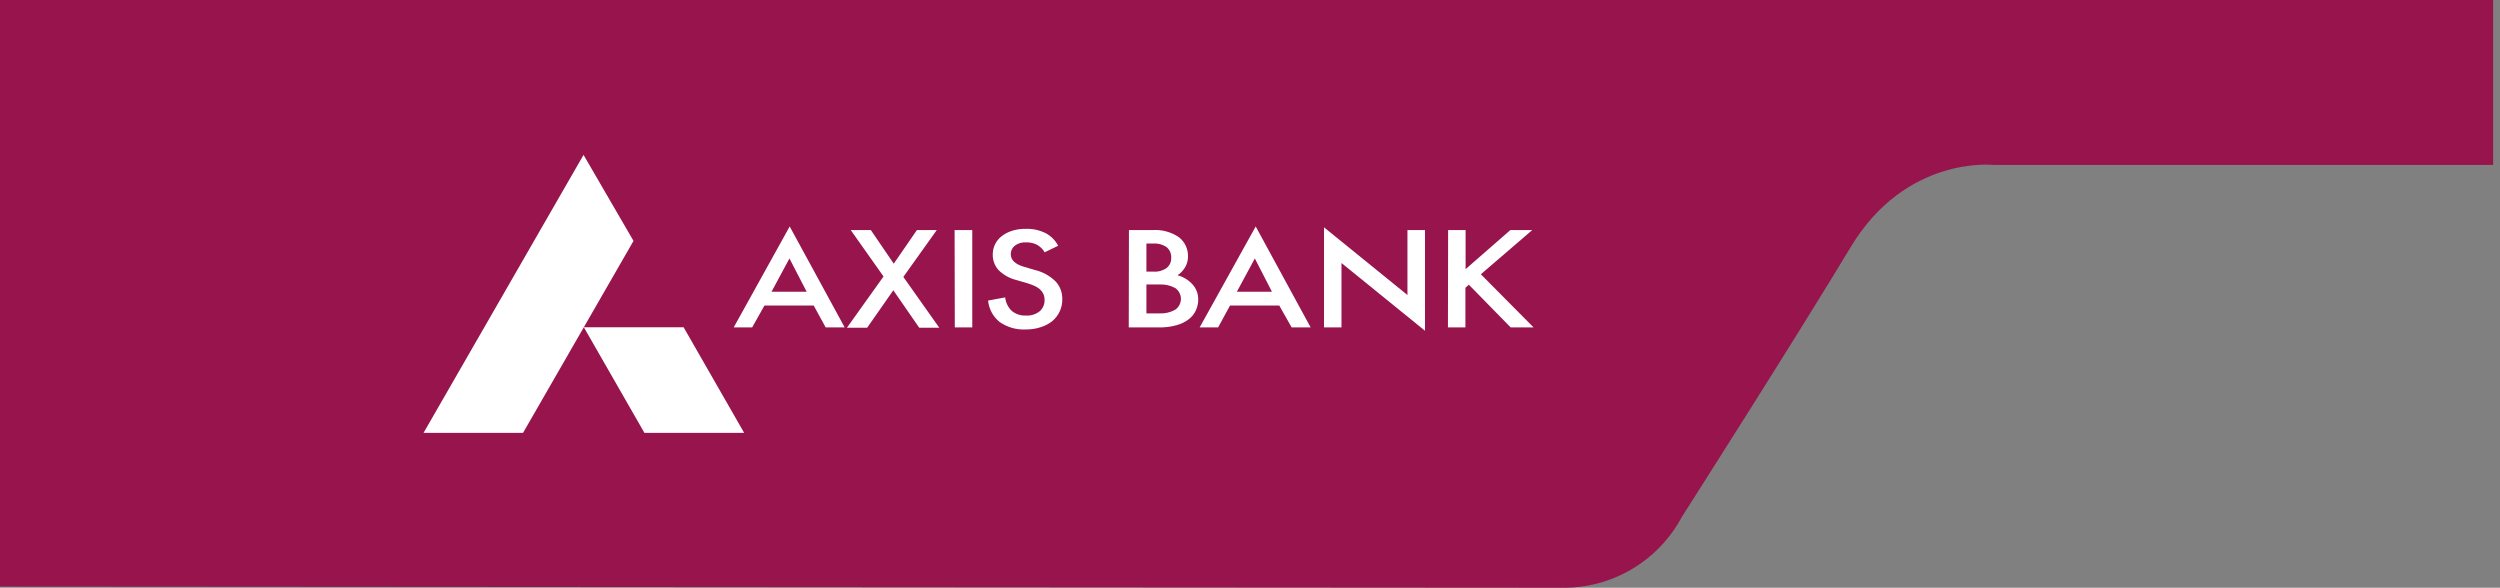
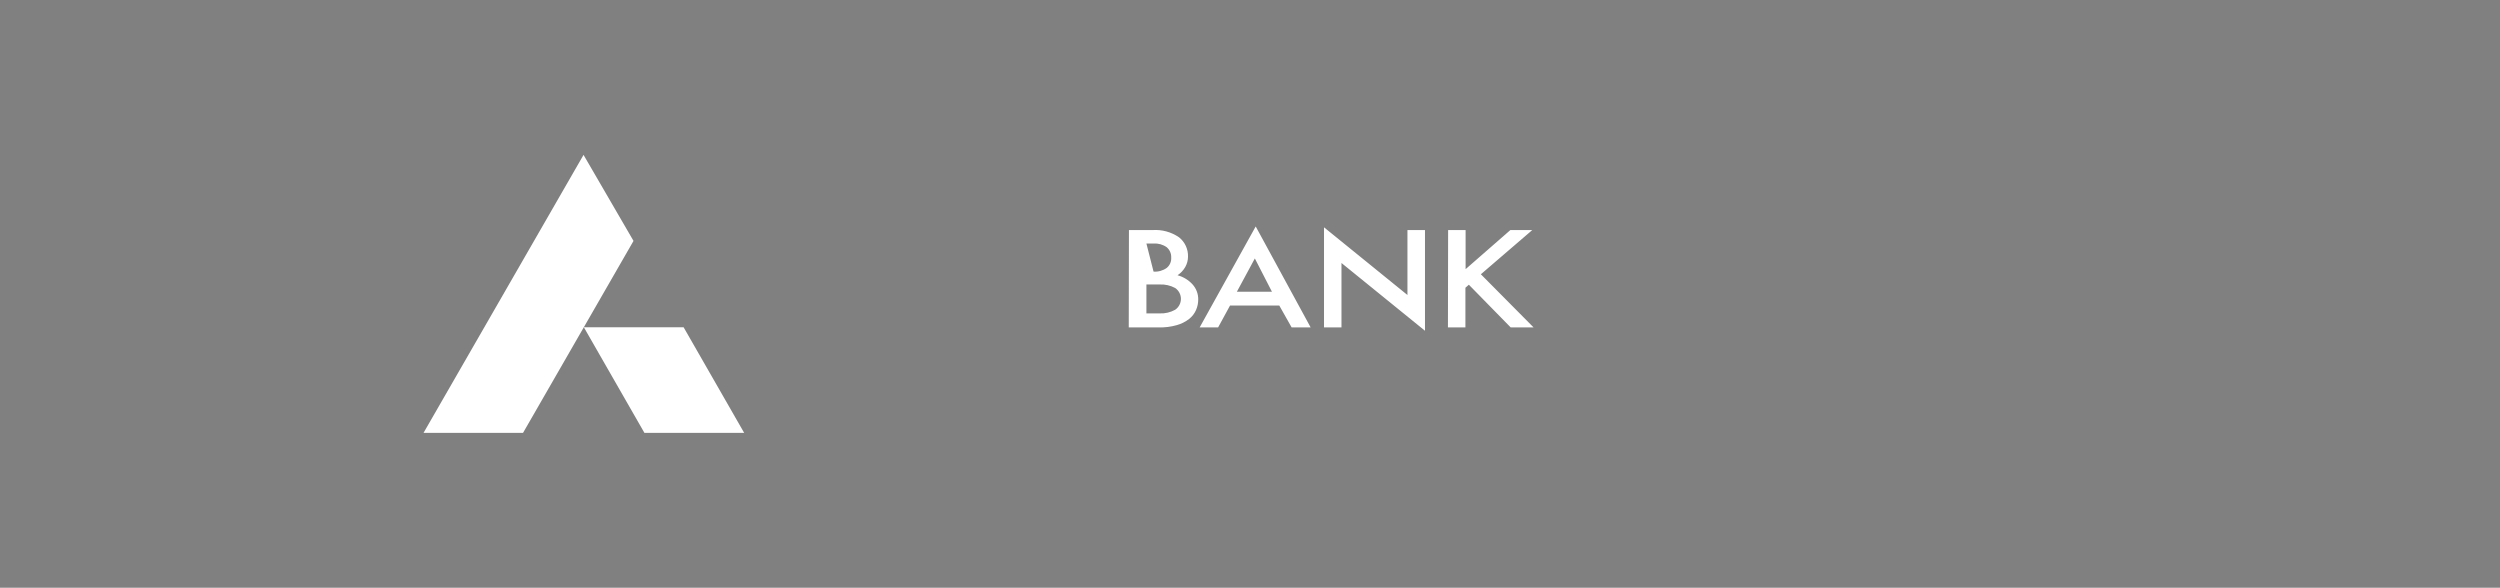
<svg xmlns="http://www.w3.org/2000/svg" width="302px" height="71px" viewBox="0 0 302 71" version="1.1">
  <rect x="0" y="0" width="302" height="71" fill="#808080" stroke="none" />
  <title>Axis Bank_logo</title>
  <g id="Page-1" stroke="none" stroke-width="1" fill="none" fill-rule="evenodd">
    <g id="Axis-Bank_logo" fill-rule="nonzero">
-       <path d="M0,0 L0,70.864 L188.633,70.998 C194.7,71.1 200.312,67.796 203.166,62.442 C203.166,62.442 216.896,40.936 223.564,29.846 C230.231,18.755 240.78,19.922 240.78,19.922 L301.17,19.922 L301.17,0 L0,0 Z" id="Path" fill="#97144D" />
      <polygon id="Path" fill="#FFFFFF" points="70.529 39.532 77.844 52.287 89.894 52.287 82.579 39.532" />
      <polygon id="Path" fill="#FFFFFF" points="70.492 18.71 51.165 52.287 63.185 52.287 76.528 29.102" />
      <g id="Group" transform="translate(88.63, 27.355)" fill="#FFFFFF">
-         <path d="M9.664,9.552 L3.717,9.552 L2.23,12.198 L1.83685794e-14,12.198 L6.765,0 L13.41,12.198 L11.113,12.198 L9.664,9.552 Z M4.572,7.887 L8.816,7.887 L6.735,3.865 L4.572,7.887 Z M18.101,6.043 L14.139,0.439 L16.569,0.439 L19.335,4.497 L22.13,0.439 L24.531,0.439 L20.494,6.095 L24.835,12.236 L22.412,12.236 L19.283,7.709 L16.123,12.236 L13.678,12.236 L18.101,6.043 Z M26.686,0.439 L28.82,0.439 L28.82,12.198 L26.709,12.198 L26.686,0.439 Z M37.562,3.122 C37.342,2.745 37.027,2.432 36.647,2.215 C36.235,2.008 35.778,1.908 35.317,1.925 C34.826,1.89 34.34,2.035 33.949,2.334 C33.641,2.581 33.465,2.958 33.473,3.353 C33.473,4.044 33.979,4.527 34.96,4.839 L36.372,5.256 C37.324,5.479 38.196,5.96 38.892,6.646 C39.421,7.223 39.708,7.981 39.695,8.764 C39.707,9.276 39.603,9.785 39.39,10.251 C39.186,10.701 38.884,11.1 38.506,11.418 C38.095,11.753 37.623,12.005 37.116,12.161 C36.533,12.355 35.923,12.45 35.309,12.444 C34.178,12.509 33.057,12.192 32.128,11.544 C31.33,10.904 30.826,9.968 30.73,8.95 L32.797,8.571 C32.86,9.202 33.15,9.789 33.614,10.221 C34.095,10.601 34.697,10.794 35.309,10.764 C35.907,10.8 36.497,10.615 36.967,10.243 C37.356,9.9 37.571,9.401 37.554,8.883 C37.556,8.628 37.506,8.375 37.406,8.14 C37.3,7.929 37.156,7.74 36.982,7.582 C36.784,7.416 36.564,7.278 36.328,7.173 C36.066,7.058 35.798,6.959 35.525,6.876 L34.157,6.475 C33.34,6.278 32.592,5.862 31.994,5.27 C31.53,4.758 31.28,4.088 31.295,3.397 C31.292,2.962 31.389,2.533 31.578,2.141 C31.773,1.758 32.049,1.423 32.388,1.16 C32.765,0.877 33.187,0.66 33.637,0.52 C34.161,0.359 34.708,0.281 35.257,0.29 C36.124,0.255 36.985,0.447 37.755,0.847 C38.371,1.191 38.873,1.708 39.197,2.334 L37.562,3.122 Z" id="Shape" />
-         <path d="M47.746,0.439 L50.578,0.439 C51.722,0.355 52.86,0.664 53.804,1.316 C54.515,1.884 54.914,2.755 54.882,3.665 C54.877,4.1 54.762,4.527 54.547,4.906 C54.318,5.303 54,5.641 53.618,5.895 C54.316,6.084 54.945,6.468 55.432,7.002 C55.881,7.502 56.125,8.152 56.116,8.824 C56.116,9.264 56.025,9.699 55.848,10.102 C55.662,10.526 55.374,10.896 55.008,11.18 C54.566,11.522 54.061,11.775 53.521,11.923 C52.818,12.122 52.089,12.215 51.358,12.198 L47.723,12.198 L47.746,0.439 Z M50.719,5.456 C51.285,5.497 51.847,5.339 52.31,5.01 C52.682,4.706 52.884,4.241 52.852,3.761 C52.876,3.283 52.675,2.822 52.31,2.513 C51.855,2.186 51.3,2.028 50.741,2.067 L49.857,2.067 L49.857,5.456 L50.719,5.456 Z M51.462,10.504 C52.113,10.533 52.759,10.381 53.328,10.065 C53.764,9.769 54.025,9.276 54.025,8.749 C54.025,8.222 53.764,7.73 53.328,7.434 C52.756,7.126 52.111,6.98 51.462,7.01 L49.857,7.01 L49.857,10.504 L51.462,10.504 Z M65.906,9.552 L59.959,9.552 L58.517,12.198 L56.287,12.198 L63.059,0 L69.697,12.198 L67.4,12.198 L65.906,9.552 Z M60.784,7.887 L65.021,7.887 L62.955,3.865 L60.784,7.887 Z M73.421,4.416 L73.421,12.198 L71.31,12.198 L71.31,0.104 L81.39,8.281 L81.39,0.439 L83.508,0.439 L83.508,12.6 L73.421,4.416 Z M86.303,0.439 L88.414,0.439 L88.414,5.159 L93.819,0.439 L96.465,0.439 L90.258,5.776 L96.629,12.198 L93.863,12.198 L88.808,7.04 L88.392,7.404 L88.392,12.198 L86.281,12.198 L86.303,0.439 Z" id="Shape" />
+         <path d="M47.746,0.439 L50.578,0.439 C51.722,0.355 52.86,0.664 53.804,1.316 C54.515,1.884 54.914,2.755 54.882,3.665 C54.877,4.1 54.762,4.527 54.547,4.906 C54.318,5.303 54,5.641 53.618,5.895 C54.316,6.084 54.945,6.468 55.432,7.002 C55.881,7.502 56.125,8.152 56.116,8.824 C56.116,9.264 56.025,9.699 55.848,10.102 C55.662,10.526 55.374,10.896 55.008,11.18 C54.566,11.522 54.061,11.775 53.521,11.923 C52.818,12.122 52.089,12.215 51.358,12.198 L47.723,12.198 L47.746,0.439 Z M50.719,5.456 C51.285,5.497 51.847,5.339 52.31,5.01 C52.682,4.706 52.884,4.241 52.852,3.761 C52.876,3.283 52.675,2.822 52.31,2.513 C51.855,2.186 51.3,2.028 50.741,2.067 L49.857,2.067 L50.719,5.456 Z M51.462,10.504 C52.113,10.533 52.759,10.381 53.328,10.065 C53.764,9.769 54.025,9.276 54.025,8.749 C54.025,8.222 53.764,7.73 53.328,7.434 C52.756,7.126 52.111,6.98 51.462,7.01 L49.857,7.01 L49.857,10.504 L51.462,10.504 Z M65.906,9.552 L59.959,9.552 L58.517,12.198 L56.287,12.198 L63.059,0 L69.697,12.198 L67.4,12.198 L65.906,9.552 Z M60.784,7.887 L65.021,7.887 L62.955,3.865 L60.784,7.887 Z M73.421,4.416 L73.421,12.198 L71.31,12.198 L71.31,0.104 L81.39,8.281 L81.39,0.439 L83.508,0.439 L83.508,12.6 L73.421,4.416 Z M86.303,0.439 L88.414,0.439 L88.414,5.159 L93.819,0.439 L96.465,0.439 L90.258,5.776 L96.629,12.198 L93.863,12.198 L88.808,7.04 L88.392,7.404 L88.392,12.198 L86.281,12.198 L86.303,0.439 Z" id="Shape" />
      </g>
    </g>
  </g>
</svg>